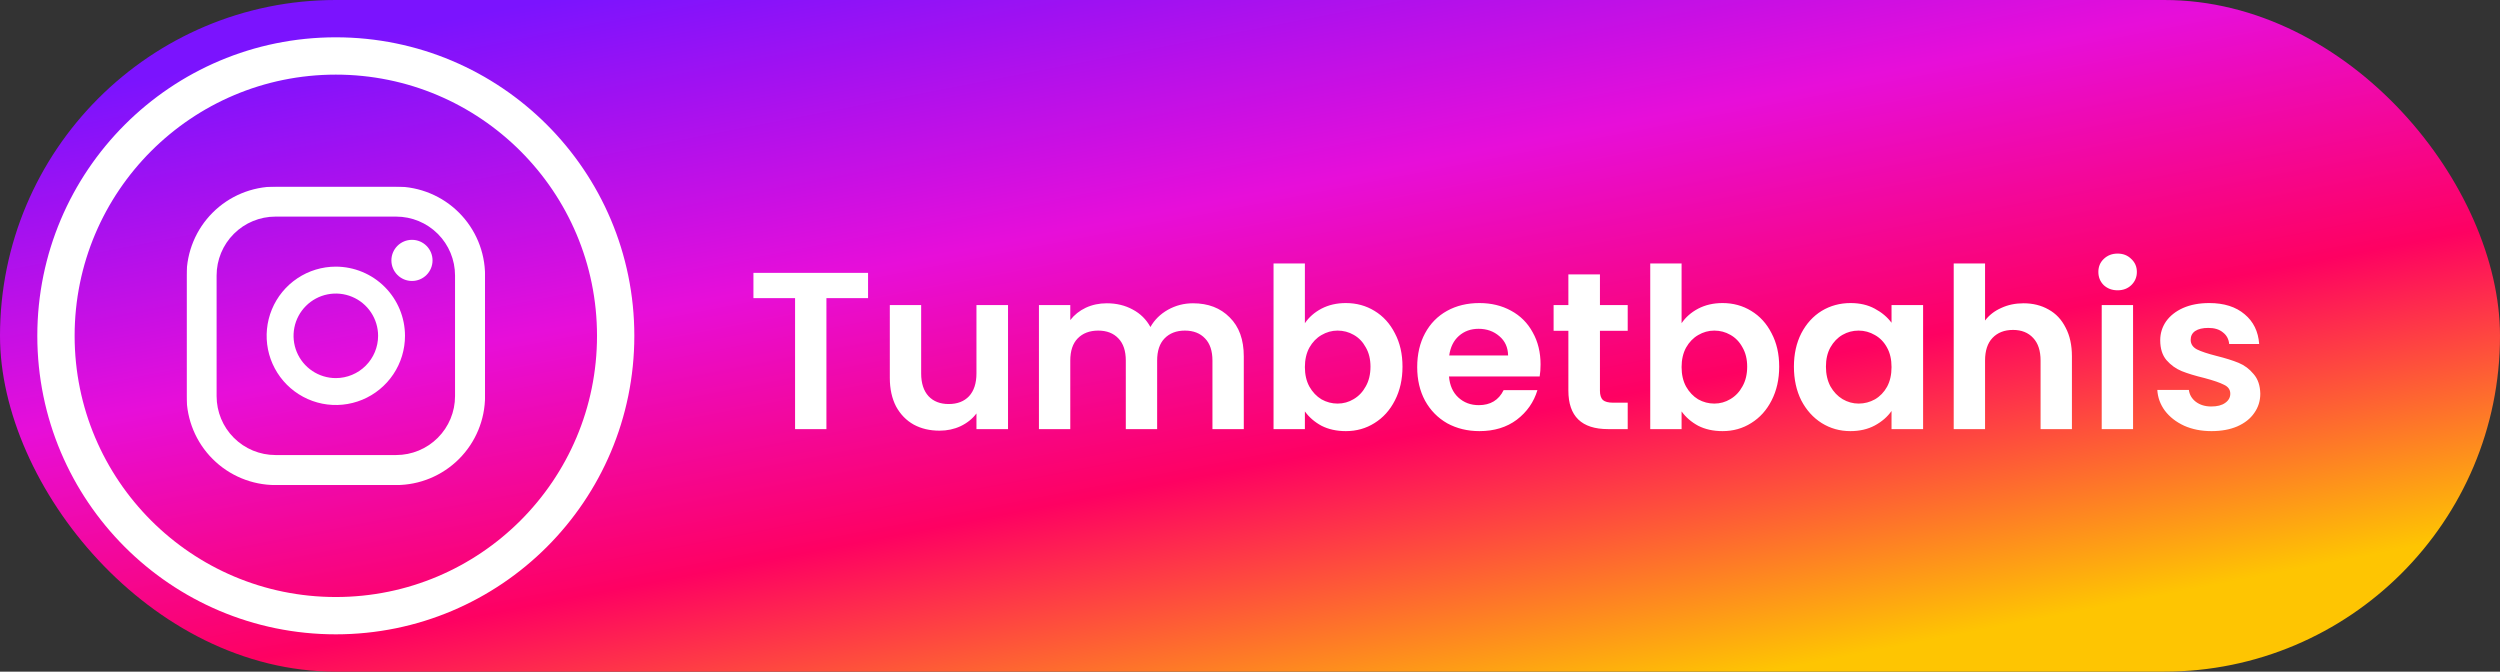
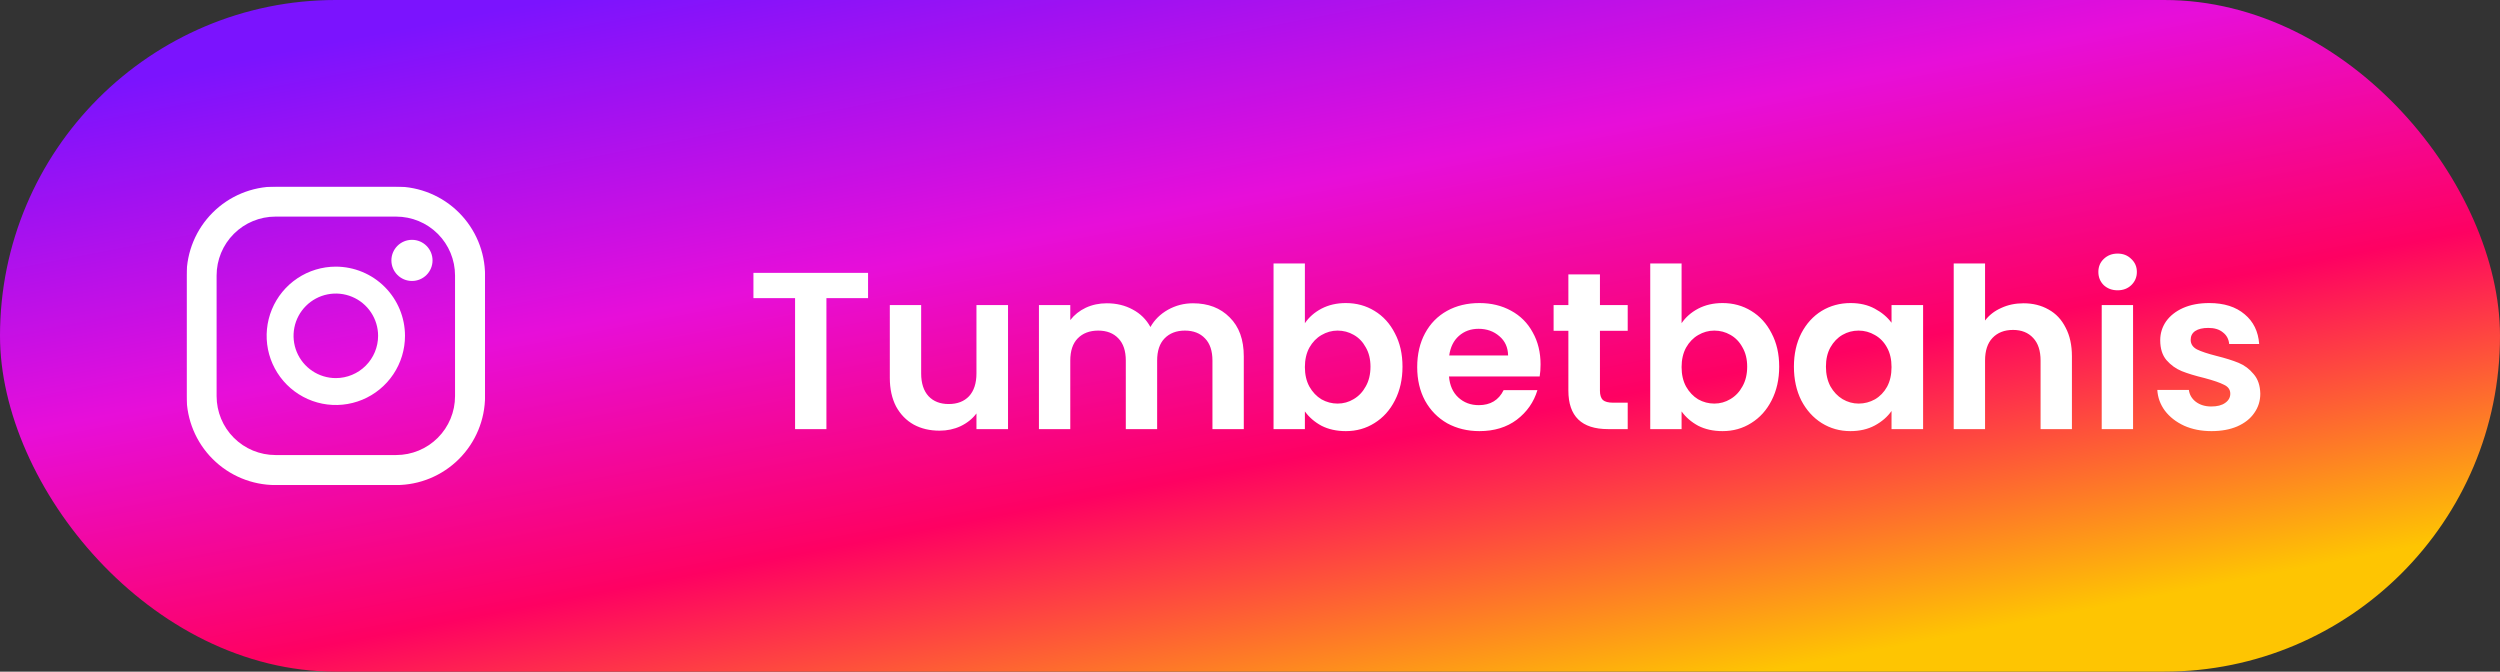
<svg xmlns="http://www.w3.org/2000/svg" width="134" height="36" viewBox="0 0 134 36" fill="none">
  <rect x="0" y="0" width="134" height="36" fill="#333333" stroke="none" />
  <rect width="134" height="36" rx="18" fill="url(#paint0_linear_968_3990)" />
  <path d="M46.528 14.624V15.98H44.296V23H42.616V15.98H40.384V14.624H46.528ZM54.03 16.352V23H52.338V22.16C52.122 22.448 51.838 22.676 51.486 22.844C51.142 23.004 50.766 23.084 50.358 23.084C49.838 23.084 49.378 22.976 48.978 22.76C48.578 22.536 48.262 22.212 48.03 21.788C47.806 21.356 47.694 20.844 47.694 20.252V16.352H49.374V20.012C49.374 20.54 49.506 20.948 49.77 21.236C50.034 21.516 50.394 21.656 50.85 21.656C51.314 21.656 51.678 21.516 51.942 21.236C52.206 20.948 52.338 20.54 52.338 20.012V16.352H54.03ZM63.943 16.256C64.759 16.256 65.415 16.508 65.911 17.012C66.415 17.508 66.667 18.204 66.667 19.1V23H64.987V19.328C64.987 18.808 64.855 18.412 64.591 18.14C64.327 17.86 63.967 17.72 63.511 17.72C63.055 17.72 62.691 17.86 62.419 18.14C62.155 18.412 62.023 18.808 62.023 19.328V23H60.343V19.328C60.343 18.808 60.211 18.412 59.947 18.14C59.683 17.86 59.323 17.72 58.867 17.72C58.403 17.72 58.035 17.86 57.763 18.14C57.499 18.412 57.367 18.808 57.367 19.328V23H55.687V16.352H57.367V17.156C57.583 16.876 57.859 16.656 58.195 16.496C58.539 16.336 58.915 16.256 59.323 16.256C59.843 16.256 60.307 16.368 60.715 16.592C61.123 16.808 61.439 17.12 61.663 17.528C61.879 17.144 62.191 16.836 62.599 16.604C63.015 16.372 63.463 16.256 63.943 16.256ZM69.942 17.324C70.158 17.004 70.454 16.744 70.83 16.544C71.214 16.344 71.65 16.244 72.138 16.244C72.706 16.244 73.218 16.384 73.674 16.664C74.138 16.944 74.502 17.344 74.766 17.864C75.038 18.376 75.174 18.972 75.174 19.652C75.174 20.332 75.038 20.936 74.766 21.464C74.502 21.984 74.138 22.388 73.674 22.676C73.218 22.964 72.706 23.108 72.138 23.108C71.642 23.108 71.206 23.012 70.83 22.82C70.462 22.62 70.166 22.364 69.942 22.052V23H68.262V14.12H69.942V17.324ZM73.458 19.652C73.458 19.252 73.374 18.908 73.206 18.62C73.046 18.324 72.83 18.1 72.558 17.948C72.294 17.796 72.006 17.72 71.694 17.72C71.39 17.72 71.102 17.8 70.83 17.96C70.566 18.112 70.35 18.336 70.182 18.632C70.022 18.928 69.942 19.276 69.942 19.676C69.942 20.076 70.022 20.424 70.182 20.72C70.35 21.016 70.566 21.244 70.83 21.404C71.102 21.556 71.39 21.632 71.694 21.632C72.006 21.632 72.294 21.552 72.558 21.392C72.83 21.232 73.046 21.004 73.206 20.708C73.374 20.412 73.458 20.06 73.458 19.652ZM82.574 19.532C82.574 19.772 82.558 19.988 82.526 20.18H77.666C77.706 20.66 77.874 21.036 78.17 21.308C78.466 21.58 78.83 21.716 79.262 21.716C79.886 21.716 80.33 21.448 80.594 20.912H82.406C82.214 21.552 81.846 22.08 81.302 22.496C80.758 22.904 80.09 23.108 79.298 23.108C78.658 23.108 78.082 22.968 77.57 22.688C77.066 22.4 76.67 21.996 76.382 21.476C76.102 20.956 75.962 20.356 75.962 19.676C75.962 18.988 76.102 18.384 76.382 17.864C76.662 17.344 77.054 16.944 77.558 16.664C78.062 16.384 78.642 16.244 79.298 16.244C79.93 16.244 80.494 16.38 80.99 16.652C81.494 16.924 81.882 17.312 82.154 17.816C82.434 18.312 82.574 18.884 82.574 19.532ZM80.834 19.052C80.826 18.62 80.67 18.276 80.366 18.02C80.062 17.756 79.69 17.624 79.25 17.624C78.834 17.624 78.482 17.752 78.194 18.008C77.914 18.256 77.742 18.604 77.678 19.052H80.834ZM85.757 17.732V20.948C85.757 21.172 85.809 21.336 85.913 21.44C86.025 21.536 86.209 21.584 86.465 21.584H87.245V23H86.189C84.773 23 84.065 22.312 84.065 20.936V17.732H83.273V16.352H84.065V14.708H85.757V16.352H87.245V17.732H85.757ZM90.133 17.324C90.349 17.004 90.645 16.744 91.021 16.544C91.405 16.344 91.841 16.244 92.329 16.244C92.897 16.244 93.409 16.384 93.865 16.664C94.329 16.944 94.693 17.344 94.957 17.864C95.229 18.376 95.365 18.972 95.365 19.652C95.365 20.332 95.229 20.936 94.957 21.464C94.693 21.984 94.329 22.388 93.865 22.676C93.409 22.964 92.897 23.108 92.329 23.108C91.833 23.108 91.397 23.012 91.021 22.82C90.653 22.62 90.357 22.364 90.133 22.052V23H88.453V14.12H90.133V17.324ZM93.649 19.652C93.649 19.252 93.565 18.908 93.397 18.62C93.237 18.324 93.021 18.1 92.749 17.948C92.485 17.796 92.197 17.72 91.885 17.72C91.581 17.72 91.293 17.8 91.021 17.96C90.757 18.112 90.541 18.336 90.373 18.632C90.213 18.928 90.133 19.276 90.133 19.676C90.133 20.076 90.213 20.424 90.373 20.72C90.541 21.016 90.757 21.244 91.021 21.404C91.293 21.556 91.581 21.632 91.885 21.632C92.197 21.632 92.485 21.552 92.749 21.392C93.021 21.232 93.237 21.004 93.397 20.708C93.565 20.412 93.649 20.06 93.649 19.652ZM96.154 19.652C96.154 18.98 96.286 18.384 96.55 17.864C96.822 17.344 97.186 16.944 97.642 16.664C98.106 16.384 98.622 16.244 99.19 16.244C99.686 16.244 100.118 16.344 100.486 16.544C100.862 16.744 101.162 16.996 101.386 17.3V16.352H103.078V23H101.386V22.028C101.17 22.34 100.87 22.6 100.486 22.808C100.11 23.008 99.674 23.108 99.178 23.108C98.618 23.108 98.106 22.964 97.642 22.676C97.186 22.388 96.822 21.984 96.55 21.464C96.286 20.936 96.154 20.332 96.154 19.652ZM101.386 19.676C101.386 19.268 101.306 18.92 101.146 18.632C100.986 18.336 100.77 18.112 100.498 17.96C100.226 17.8 99.934 17.72 99.622 17.72C99.31 17.72 99.022 17.796 98.758 17.948C98.494 18.1 98.278 18.324 98.11 18.62C97.95 18.908 97.87 19.252 97.87 19.652C97.87 20.052 97.95 20.404 98.11 20.708C98.278 21.004 98.494 21.232 98.758 21.392C99.03 21.552 99.318 21.632 99.622 21.632C99.934 21.632 100.226 21.556 100.498 21.404C100.77 21.244 100.986 21.02 101.146 20.732C101.306 20.436 101.386 20.084 101.386 19.676ZM108.463 16.256C108.967 16.256 109.415 16.368 109.807 16.592C110.199 16.808 110.503 17.132 110.719 17.564C110.943 17.988 111.055 18.5 111.055 19.1V23H109.375V19.328C109.375 18.8 109.243 18.396 108.979 18.116C108.715 17.828 108.355 17.684 107.899 17.684C107.435 17.684 107.067 17.828 106.795 18.116C106.531 18.396 106.399 18.8 106.399 19.328V23H104.719V14.12H106.399V17.18C106.615 16.892 106.903 16.668 107.263 16.508C107.623 16.34 108.023 16.256 108.463 16.256ZM113.504 15.56C113.208 15.56 112.96 15.468 112.76 15.284C112.568 15.092 112.472 14.856 112.472 14.576C112.472 14.296 112.568 14.064 112.76 13.88C112.96 13.688 113.208 13.592 113.504 13.592C113.8 13.592 114.044 13.688 114.236 13.88C114.436 14.064 114.536 14.296 114.536 14.576C114.536 14.856 114.436 15.092 114.236 15.284C114.044 15.468 113.8 15.56 113.504 15.56ZM114.332 16.352V23H112.652V16.352H114.332ZM118.536 23.108C117.992 23.108 117.504 23.012 117.072 22.82C116.64 22.62 116.296 22.352 116.04 22.016C115.792 21.68 115.656 21.308 115.632 20.9H117.324C117.356 21.156 117.48 21.368 117.696 21.536C117.92 21.704 118.196 21.788 118.524 21.788C118.844 21.788 119.092 21.724 119.268 21.596C119.452 21.468 119.544 21.304 119.544 21.104C119.544 20.888 119.432 20.728 119.208 20.624C118.992 20.512 118.644 20.392 118.164 20.264C117.668 20.144 117.26 20.02 116.94 19.892C116.628 19.764 116.356 19.568 116.124 19.304C115.9 19.04 115.788 18.684 115.788 18.236C115.788 17.868 115.892 17.532 116.1 17.228C116.316 16.924 116.62 16.684 117.012 16.508C117.412 16.332 117.88 16.244 118.416 16.244C119.208 16.244 119.84 16.444 120.312 16.844C120.784 17.236 121.044 17.768 121.092 18.44H119.484C119.46 18.176 119.348 17.968 119.148 17.816C118.956 17.656 118.696 17.576 118.368 17.576C118.064 17.576 117.828 17.632 117.66 17.744C117.5 17.856 117.42 18.012 117.42 18.212C117.42 18.436 117.532 18.608 117.756 18.728C117.98 18.84 118.328 18.956 118.8 19.076C119.28 19.196 119.676 19.32 119.988 19.448C120.3 19.576 120.568 19.776 120.792 20.048C121.024 20.312 121.144 20.664 121.152 21.104C121.152 21.488 121.044 21.832 120.828 22.136C120.62 22.44 120.316 22.68 119.916 22.856C119.524 23.024 119.064 23.108 118.536 23.108Z" fill="white" />
  <g clip-path="url(#clip0_968_3990)">
    <g opacity="0.997">
      <path opacity="0.997" d="M21.234 10H14.766C13.503 10.002 12.291 10.504 11.398 11.398C10.504 12.291 10.002 13.503 10 14.766V21.234C10.002 22.497 10.504 23.709 11.398 24.602C12.291 25.496 13.503 25.998 14.766 26H21.234C22.497 25.998 23.709 25.496 24.602 24.602C25.496 23.709 25.998 22.497 26 21.234V14.766C25.998 13.503 25.496 12.291 24.602 11.398C23.709 10.504 22.497 10.002 21.234 10V10ZM24.39 21.234C24.39 22.071 24.058 22.874 23.466 23.466C22.874 24.058 22.071 24.39 21.234 24.39H14.766C13.929 24.39 13.126 24.058 12.534 23.466C11.942 22.874 11.61 22.071 11.61 21.234V14.766C11.61 13.929 11.942 13.126 12.534 12.534C13.126 11.942 13.929 11.61 14.766 11.61H21.234C22.071 11.61 22.874 11.942 23.466 12.534C24.058 13.126 24.39 13.929 24.39 14.766V21.234Z" fill="white" />
      <path opacity="0.997" d="M18 14.292C17.267 14.292 16.55 14.509 15.94 14.917C15.33 15.324 14.855 15.903 14.574 16.581C14.294 17.259 14.22 18.004 14.363 18.723C14.506 19.443 14.86 20.103 15.378 20.622C15.897 21.14 16.557 21.494 17.277 21.637C17.996 21.78 18.741 21.706 19.419 21.426C20.096 21.145 20.676 20.67 21.083 20.06C21.491 19.45 21.708 18.733 21.708 18C21.707 17.017 21.316 16.074 20.621 15.379C19.926 14.684 18.983 14.293 18 14.292ZM18 20.266C17.552 20.266 17.114 20.133 16.741 19.884C16.369 19.635 16.078 19.281 15.907 18.867C15.735 18.453 15.691 17.997 15.778 17.558C15.865 17.119 16.081 16.715 16.398 16.398C16.715 16.081 17.119 15.865 17.558 15.778C17.997 15.691 18.453 15.735 18.867 15.907C19.281 16.078 19.635 16.369 19.884 16.741C20.133 17.114 20.266 17.552 20.266 18C20.266 18.601 20.027 19.177 19.602 19.602C19.177 20.027 18.601 20.266 18 20.266Z" fill="white" />
      <path opacity="0.997" d="M22.082 15.06C22.691 15.06 23.184 14.566 23.184 13.958C23.184 13.349 22.691 12.855 22.082 12.855C21.473 12.855 20.979 13.349 20.979 13.958C20.979 14.566 21.473 15.06 22.082 15.06Z" fill="white" />
    </g>
  </g>
-   <circle cx="18" cy="18" r="15" stroke="white" stroke-width="2" />
  <defs>
    <linearGradient id="paint0_linear_968_3990" x1="29.48" y1="-1.58894e-07" x2="38.533" y2="46.859" gradientUnits="userSpaceOnUse">
      <stop stop-color="#7B13FE" />
      <stop offset="0.364" stop-color="#E70ED9" />
      <stop offset="0.664" stop-color="#FE0162" />
      <stop offset="1" stop-color="#FEC502" />
    </linearGradient>
    <clipPath id="clip0_968_3990">
      <rect width="16" height="16" fill="white" transform="translate(10 10)" />
    </clipPath>
  </defs>
</svg>